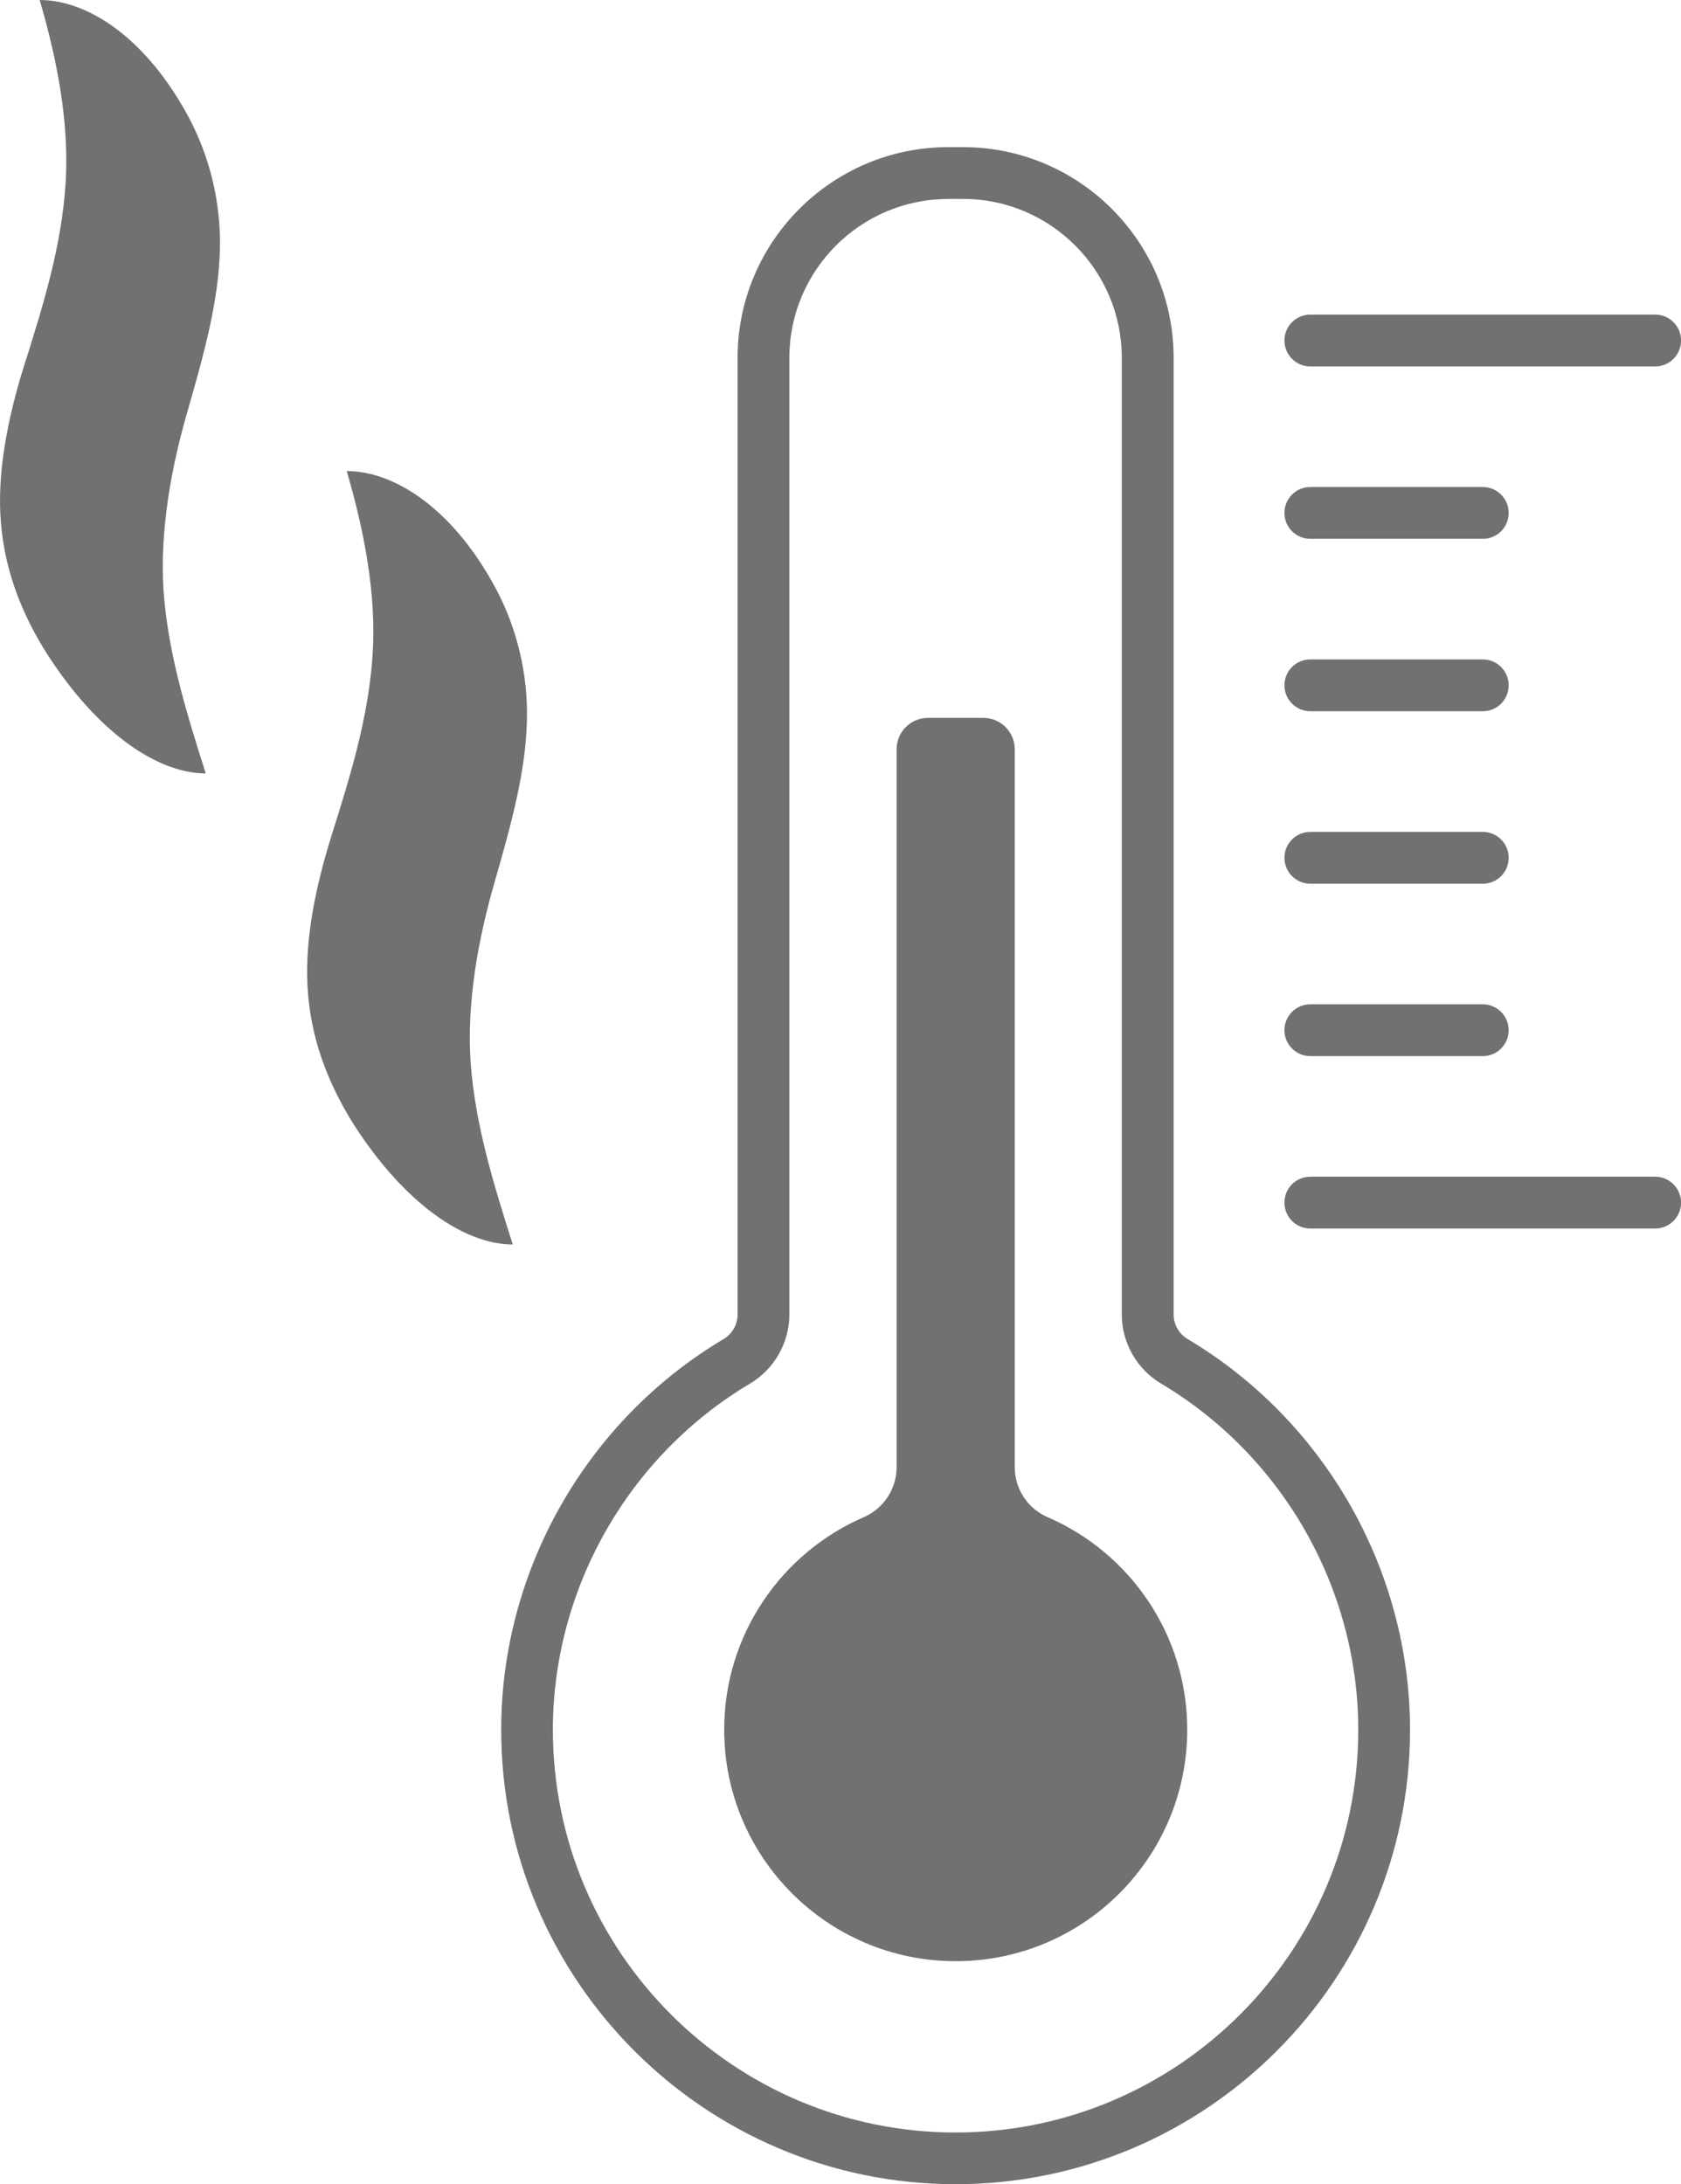
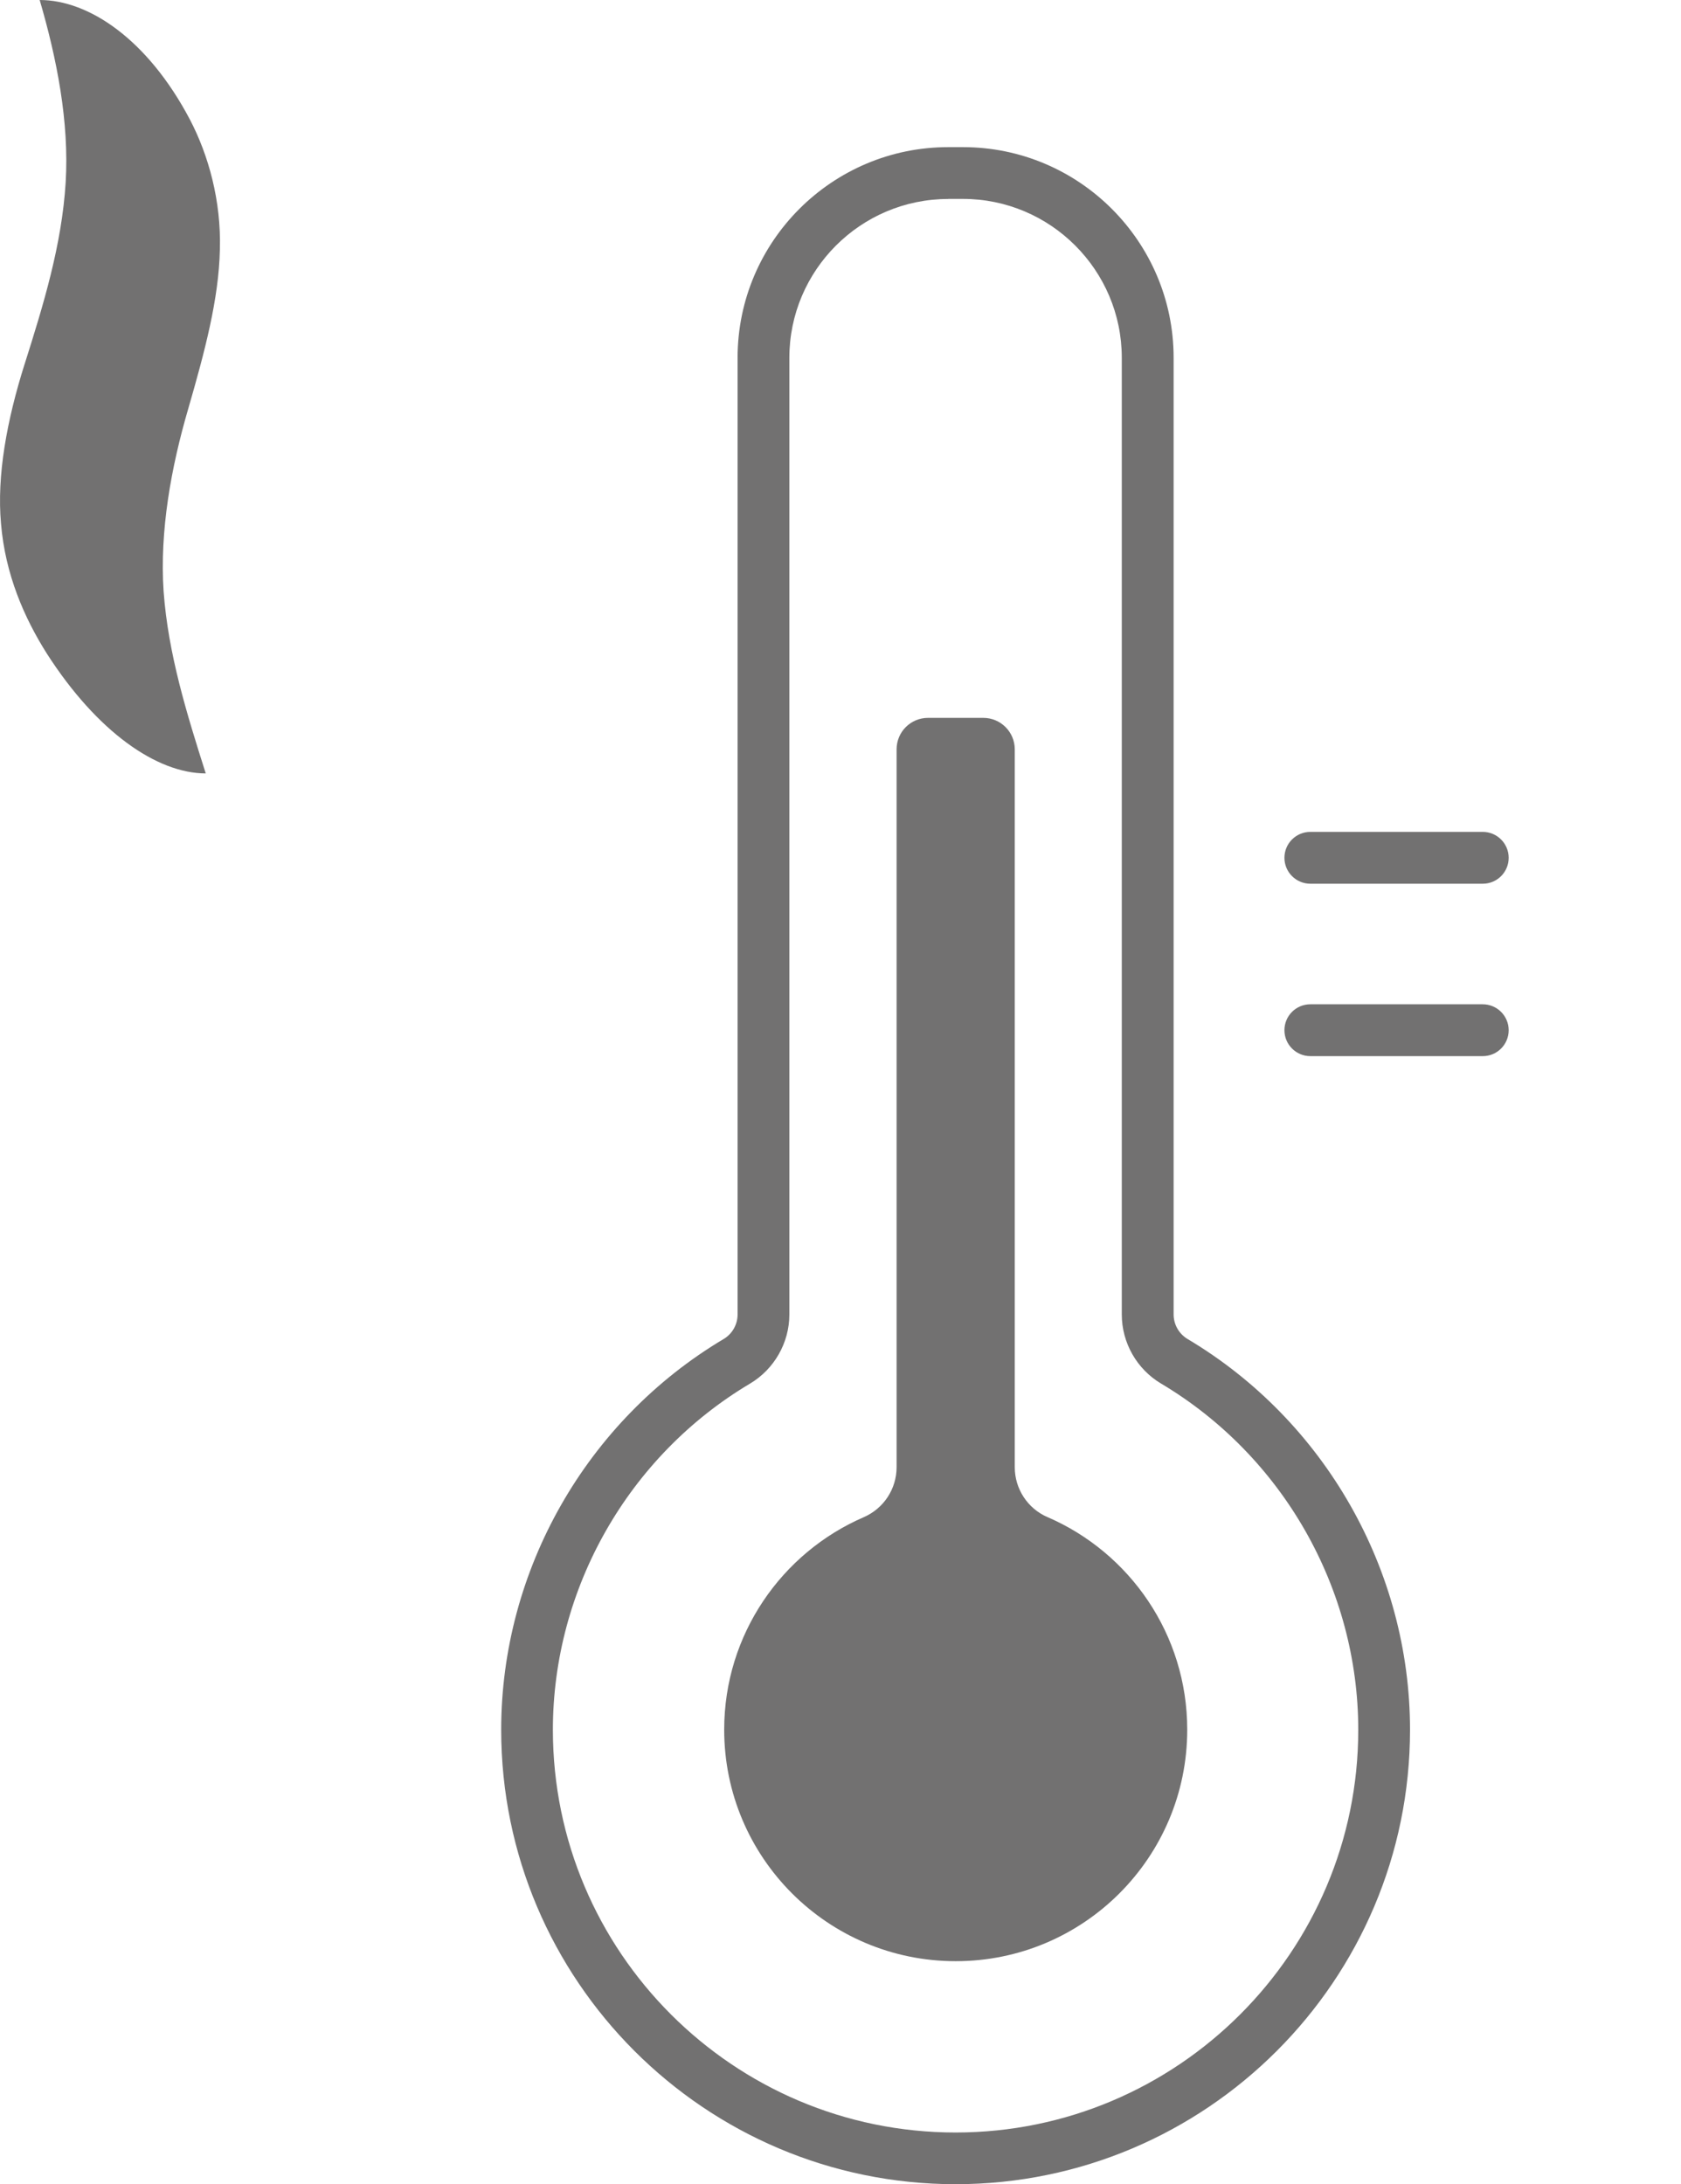
<svg xmlns="http://www.w3.org/2000/svg" id="Layer_2" viewBox="0 0 230.89 300">
  <defs>
    <style>.cls-1{fill:#727171;}</style>
  </defs>
  <g id="_Ï_h_1">
    <path class="cls-1" d="M131.26,300c-34.42,0-62.42-28-62.42-62.42,0-21.9,11.71-42.46,30.56-53.67,1.18-.7,1.91-1.99,1.91-3.37V49.14c0-15.95,12.98-28.93,28.93-28.93h2.03c15.95,0,28.93,12.98,28.93,28.93v131.4c0,1.38.73,2.66,1.91,3.37,18.85,11.21,30.56,31.78,30.56,53.67,0,34.42-28,62.42-62.42,62.42ZM130.24,27.33c-12.03,0-21.82,9.79-21.82,21.82v131.4c0,3.87-2.07,7.5-5.39,9.48-16.71,9.93-27.09,28.16-27.09,47.56,0,30.5,24.81,55.31,55.31,55.31s55.31-24.81,55.31-55.31c0-19.4-10.38-37.62-27.09-47.56-3.33-1.98-5.39-5.61-5.39-9.48V49.14c0-12.03-9.79-21.82-21.82-21.82h-2.03Z" />
    <path class="cls-1" d="M143.88,208.38c-2.73-1.18-4.5-3.88-4.5-6.86v-98.6c0-2.39-1.94-4.32-4.32-4.32h-7.59c-2.39,0-4.32,1.93-4.32,4.32v98.6c0,2.98-1.77,5.67-4.5,6.86-11.28,4.88-19.18,16.12-19.18,29.19,0,17.56,14.24,31.8,31.8,31.8s31.8-14.24,31.8-31.8c0-13.08-7.9-24.31-19.18-29.19Z" />
-     <path class="cls-1" d="M227.34,50.33h-47.36c-1.96,0-3.56-1.59-3.56-3.56s1.59-3.56,3.56-3.56h47.36c1.96,0,3.56,1.59,3.56,3.56s-1.59,3.56-3.56,3.56Z" />
-     <path class="cls-1" d="M203.66,74.01h-23.68c-1.96,0-3.56-1.59-3.56-3.56s1.59-3.56,3.56-3.56h23.68c1.96,0,3.56,1.59,3.56,3.56s-1.59,3.56-3.56,3.56Z" />
-     <path class="cls-1" d="M203.66,97.69h-23.68c-1.96,0-3.56-1.59-3.56-3.56s1.59-3.56,3.56-3.56h23.68c1.96,0,3.56,1.59,3.56,3.56s-1.59,3.56-3.56,3.56Z" />
    <path class="cls-1" d="M203.66,121.38h-23.68c-1.96,0-3.56-1.59-3.56-3.56s1.59-3.56,3.56-3.56h23.68c1.96,0,3.56,1.59,3.56,3.56s-1.59,3.56-3.56,3.56Z" />
    <path class="cls-1" d="M203.66,145.06h-23.68c-1.96,0-3.56-1.59-3.56-3.56s1.59-3.56,3.56-3.56h23.68c1.96,0,3.56,1.59,3.56,3.56s-1.59,3.56-3.56,3.56Z" />
-     <path class="cls-1" d="M227.34,168.74h-47.36c-1.96,0-3.56-1.59-3.56-3.56s1.59-3.56,3.56-3.56h47.36c1.96,0,3.56,1.59,3.56,3.56s-1.59,3.56-3.56,3.56Z" />
    <path class="cls-1" d="M3.36,50.07C.95,57.71-.46,65.33.14,71.93c.58,6.97,3.19,12.93,6.3,17.85,6.89,10.73,15.09,16.44,21.82,16.45-2.62-8.25-5.16-16.4-5.79-25.03-.55-8.25,1.03-17.01,3.38-25.04,2.29-7.92,4.2-15.08,4.35-21.86.2-6.72-1.57-13-4.1-17.85C20.27,5.37,12.17,0,5.45,0c2.36,8.06,4.07,16.77,3.57,25.04-.53,8.62-3.05,16.8-5.66,25.04Z" />
-     <path class="cls-1" d="M45.54,114.77c-2.41,7.64-3.82,15.26-3.22,21.86.58,6.97,3.19,12.93,6.29,17.85,6.89,10.73,15.09,16.44,21.82,16.45-2.62-8.25-5.16-16.4-5.79-25.03-.55-8.25,1.04-17.01,3.38-25.04,2.29-7.92,4.2-15.08,4.35-21.86.2-6.72-1.57-13-4.1-17.85-5.83-11.08-13.93-16.44-20.65-16.45,2.36,8.06,4.08,16.77,3.57,25.04-.53,8.62-3.05,16.8-5.66,25.04Z" />
  </g>
</svg>